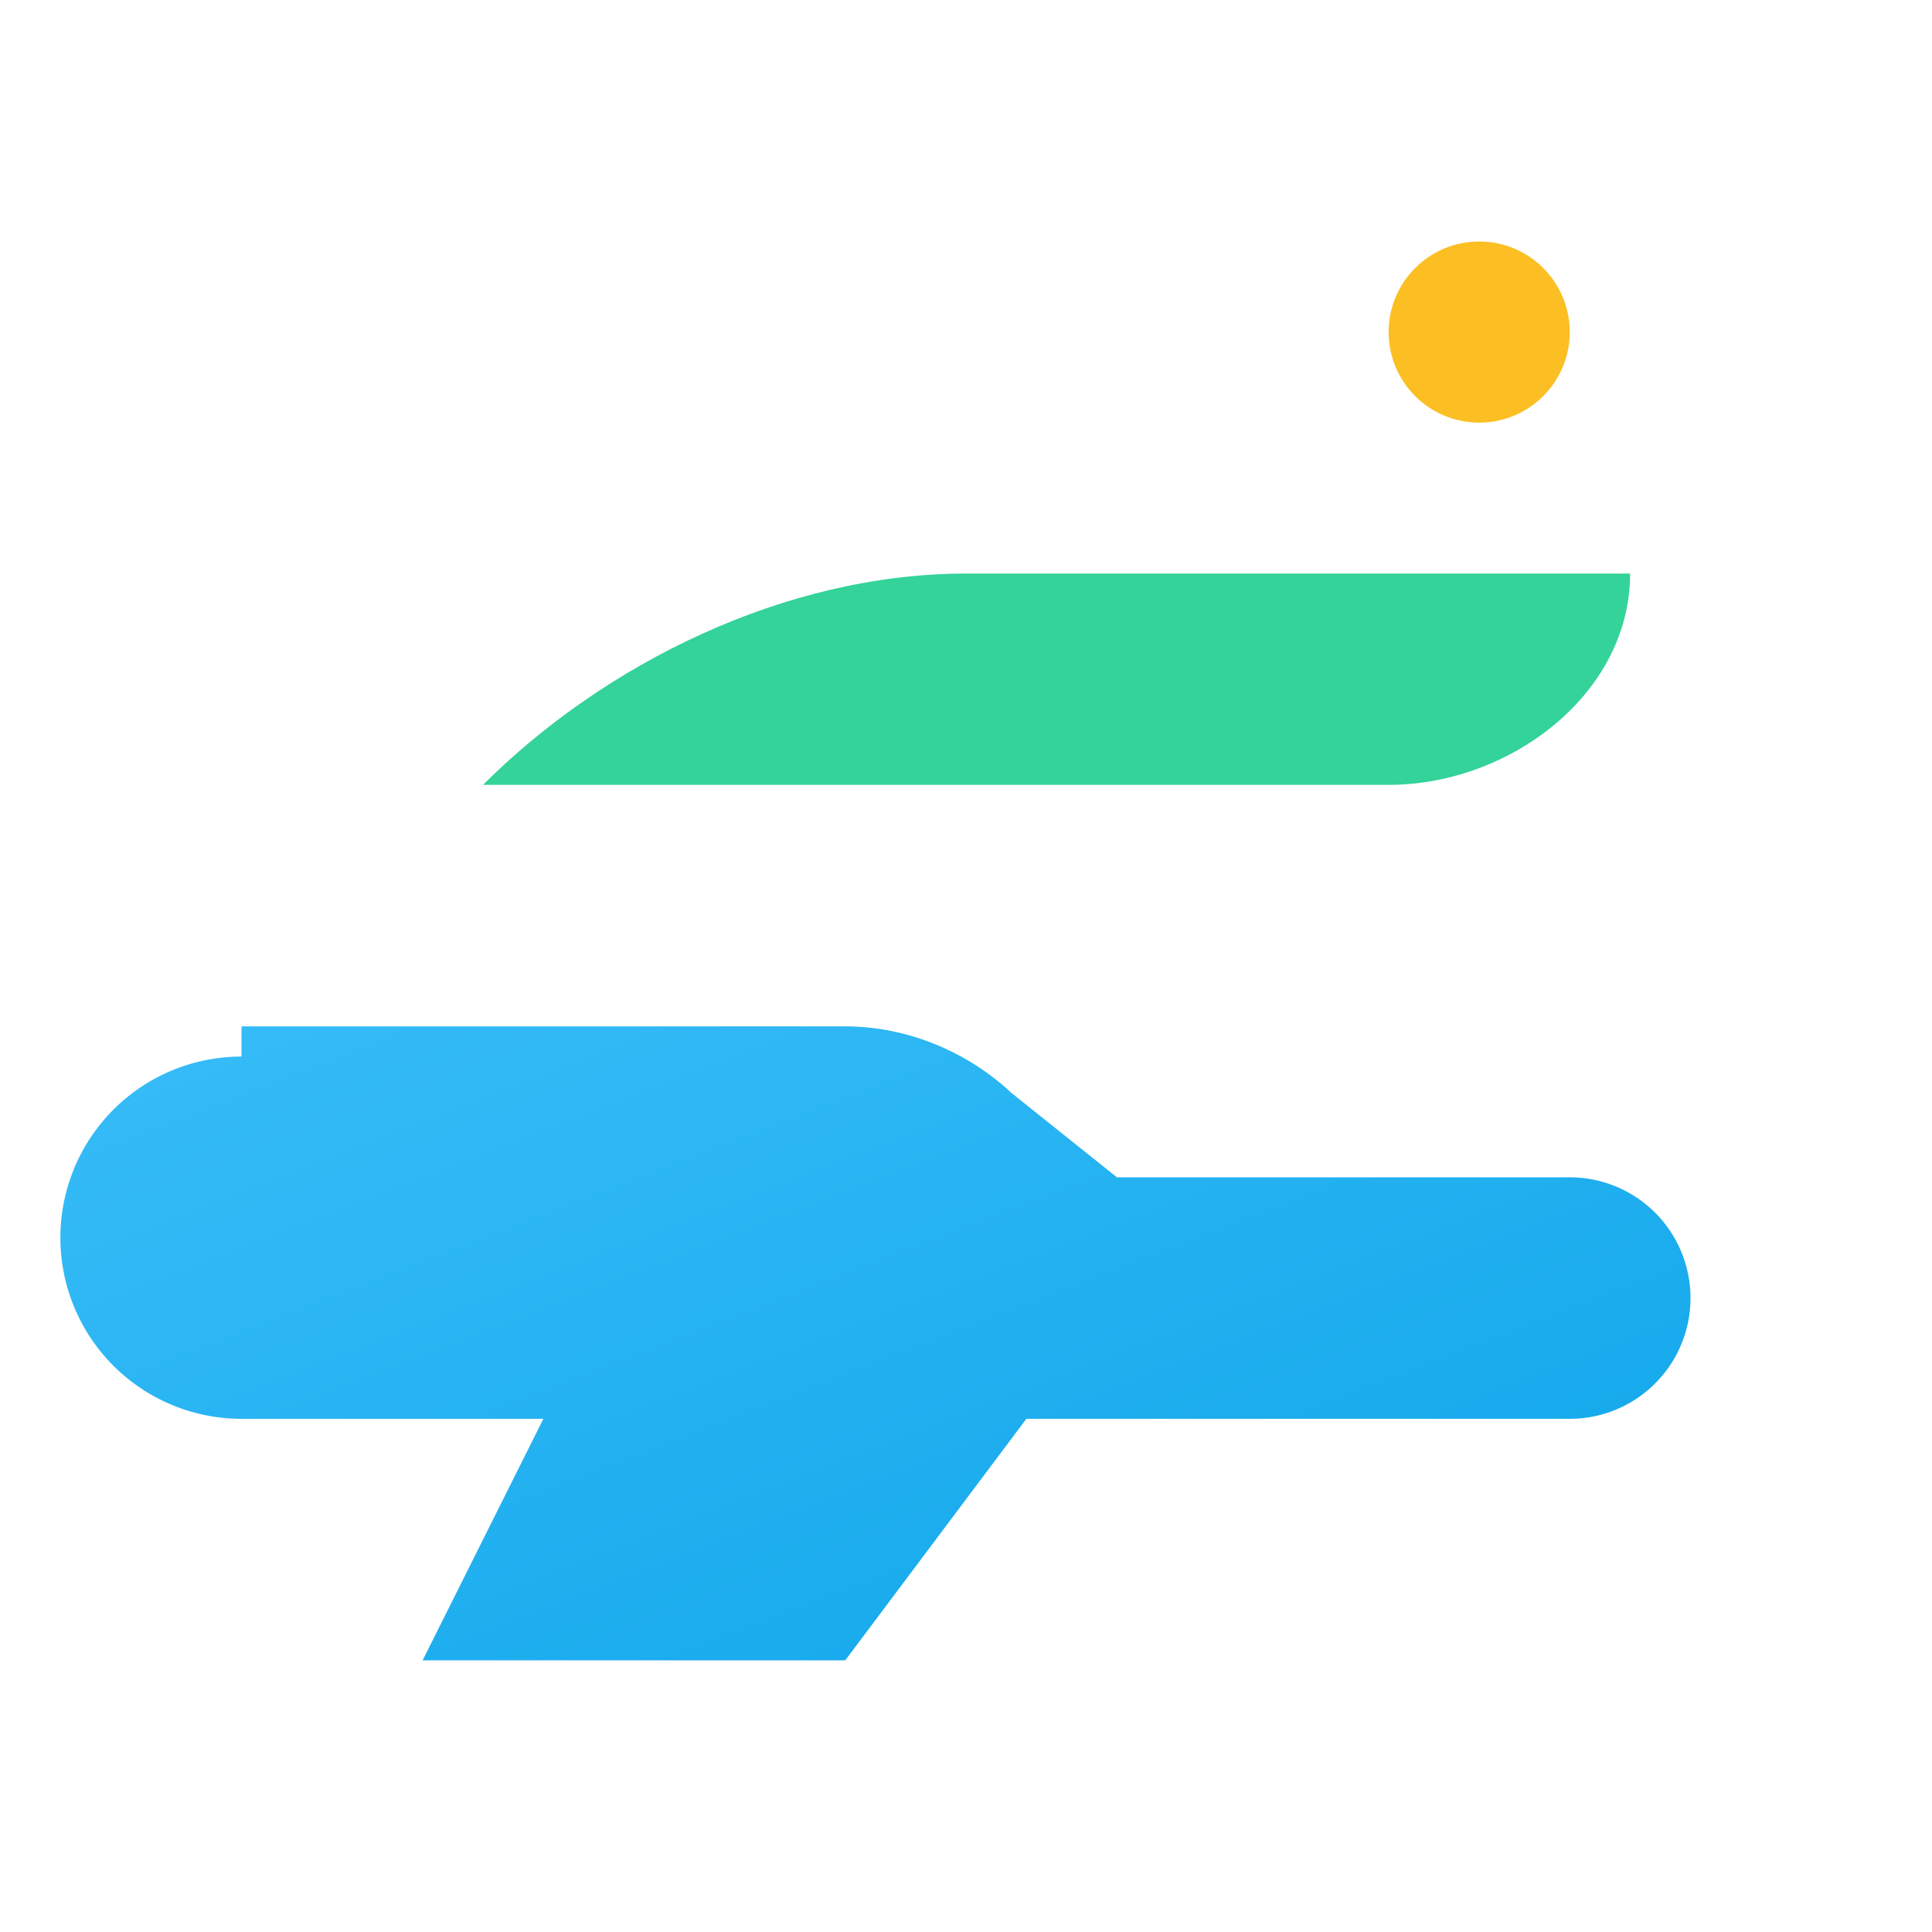
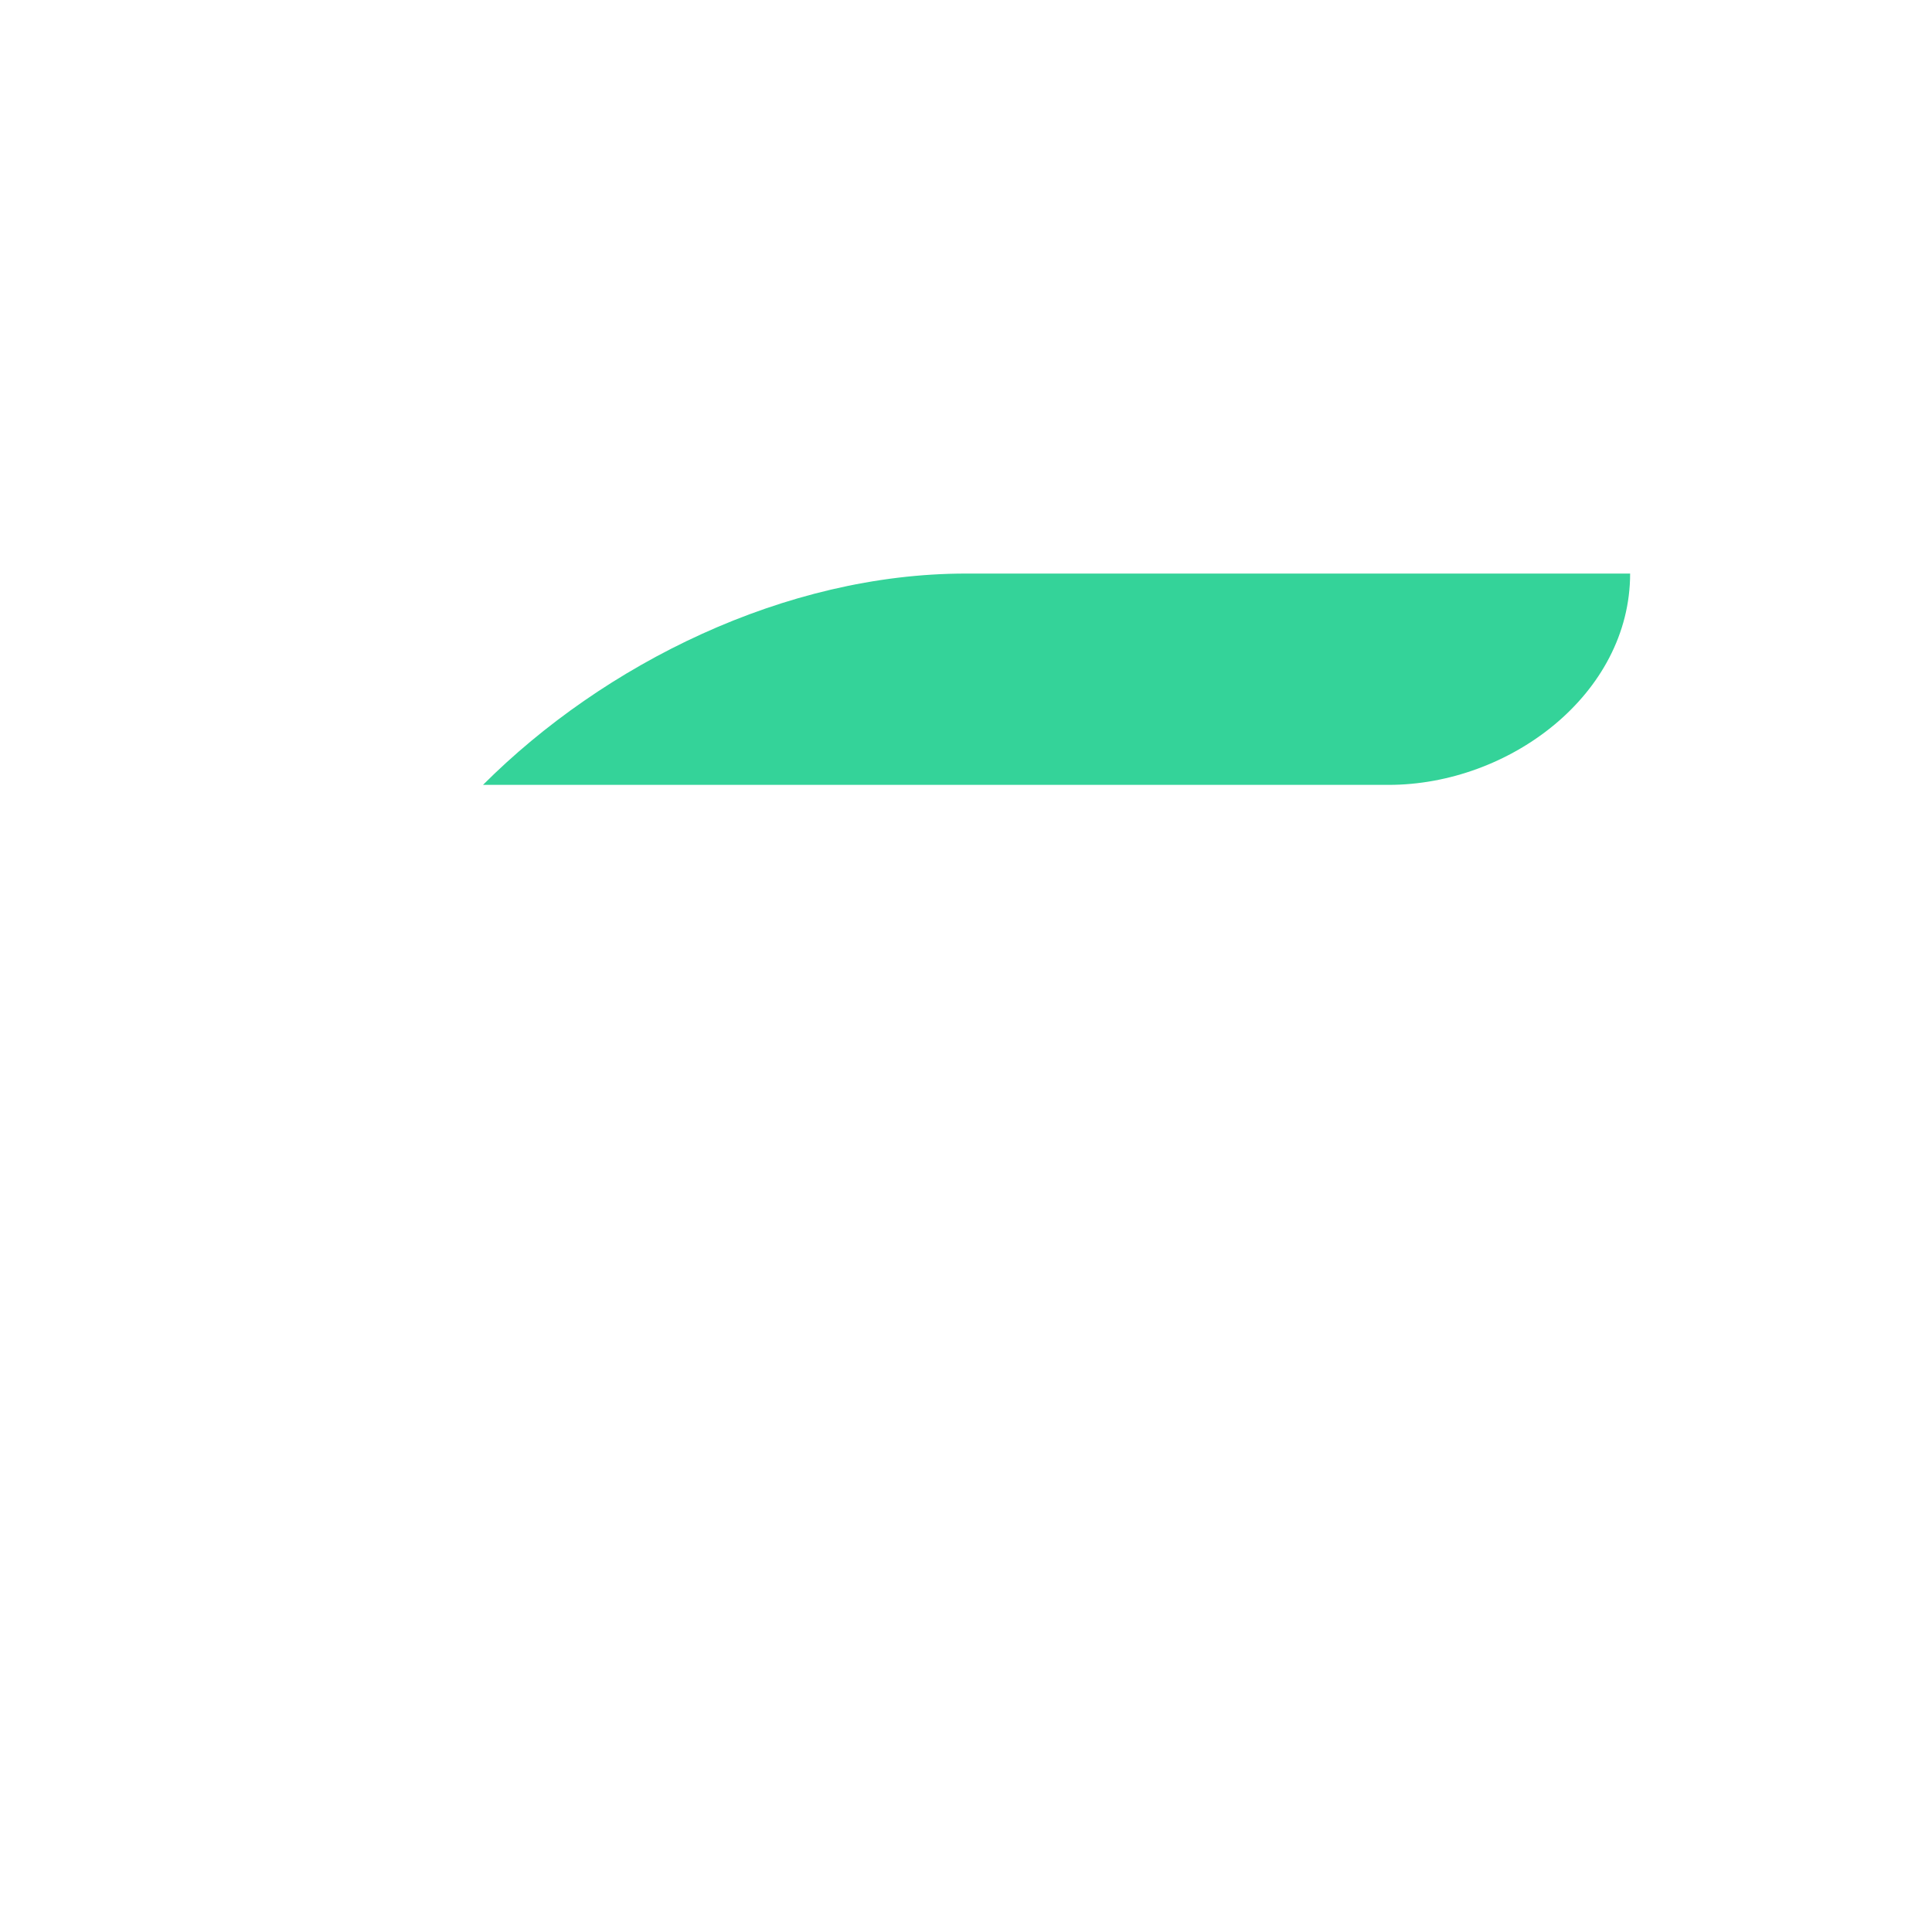
<svg xmlns="http://www.w3.org/2000/svg" viewBox="0 0 64 64">
  <defs>
    <linearGradient id="g" x1="0" y1="0" x2="1" y2="1">
      <stop offset="0" stop-color="#38bdf8" />
      <stop offset="1" stop-color="#0ea5e9" />
    </linearGradient>
  </defs>
-   <path d="M8 34h20c2 0 4 .8 5.5 2.2L37 39h15a4 4 0 0 1 0 8H34l-6 8H14l4-8H8a6 6 0 0 1 0-12z" fill="url(#g)" />
  <path d="M12 26h34c4 0 8-3 8-7H32c-6 0-12 3-16 7z" fill="#34d399" />
-   <circle cx="49" cy="11" r="3" fill="#fbbf24" />
</svg>